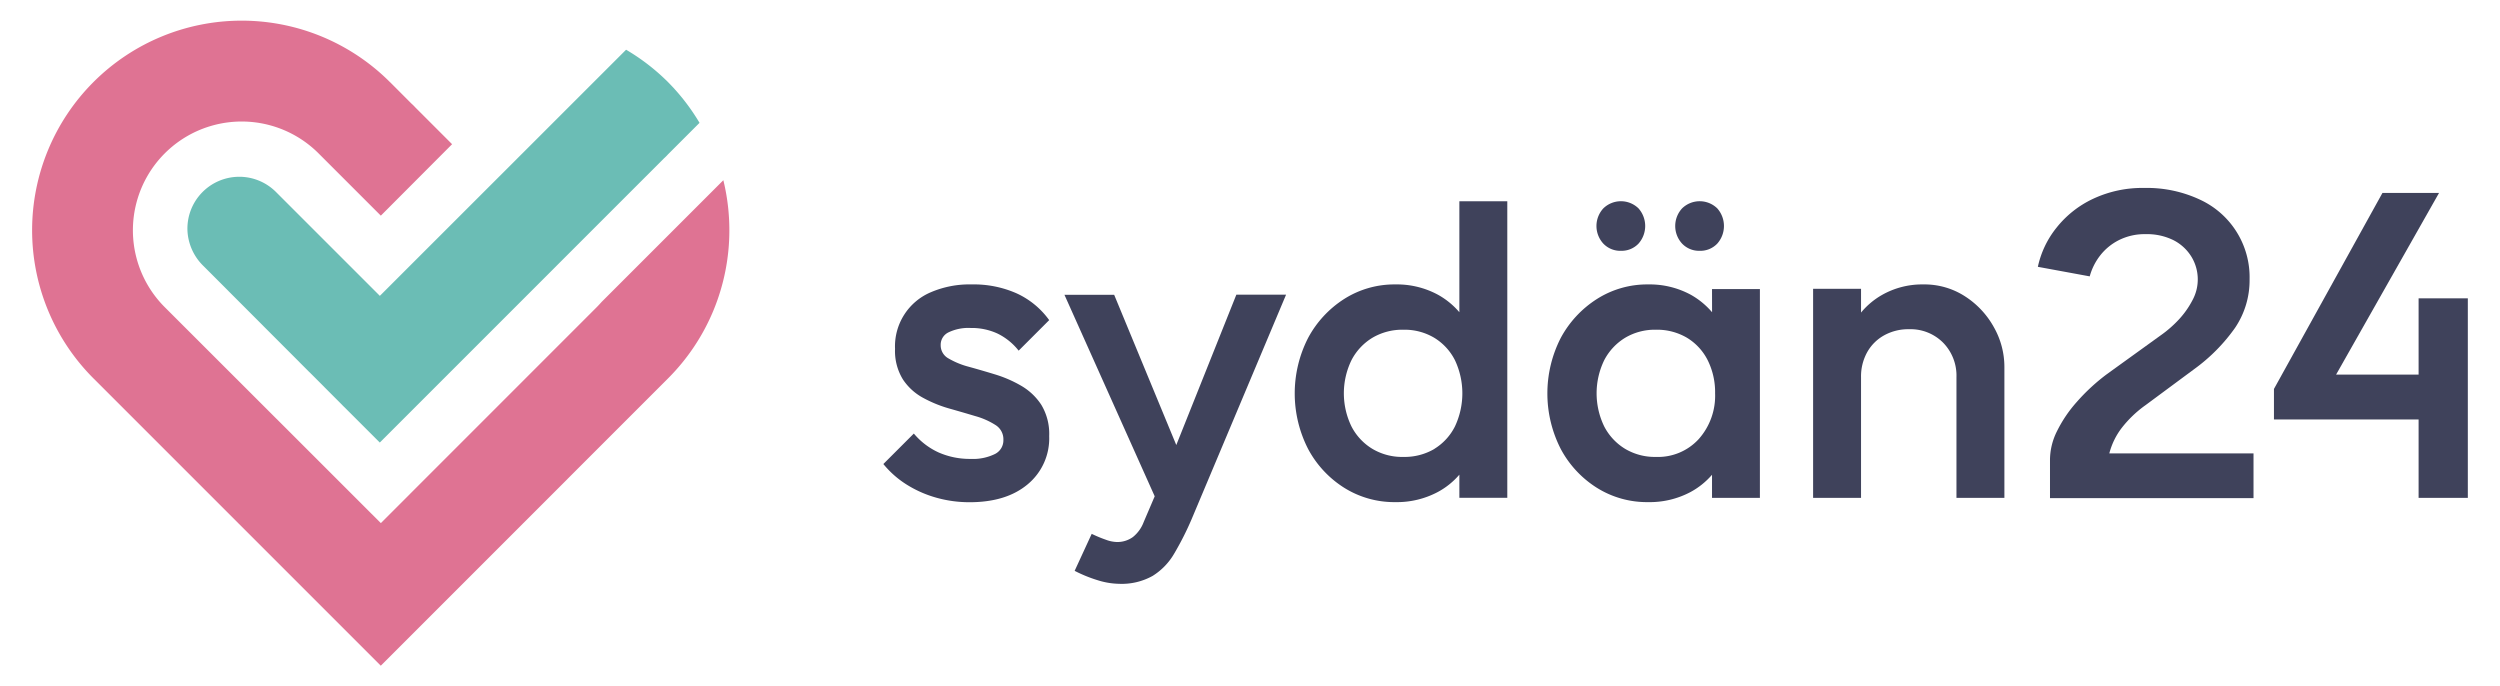
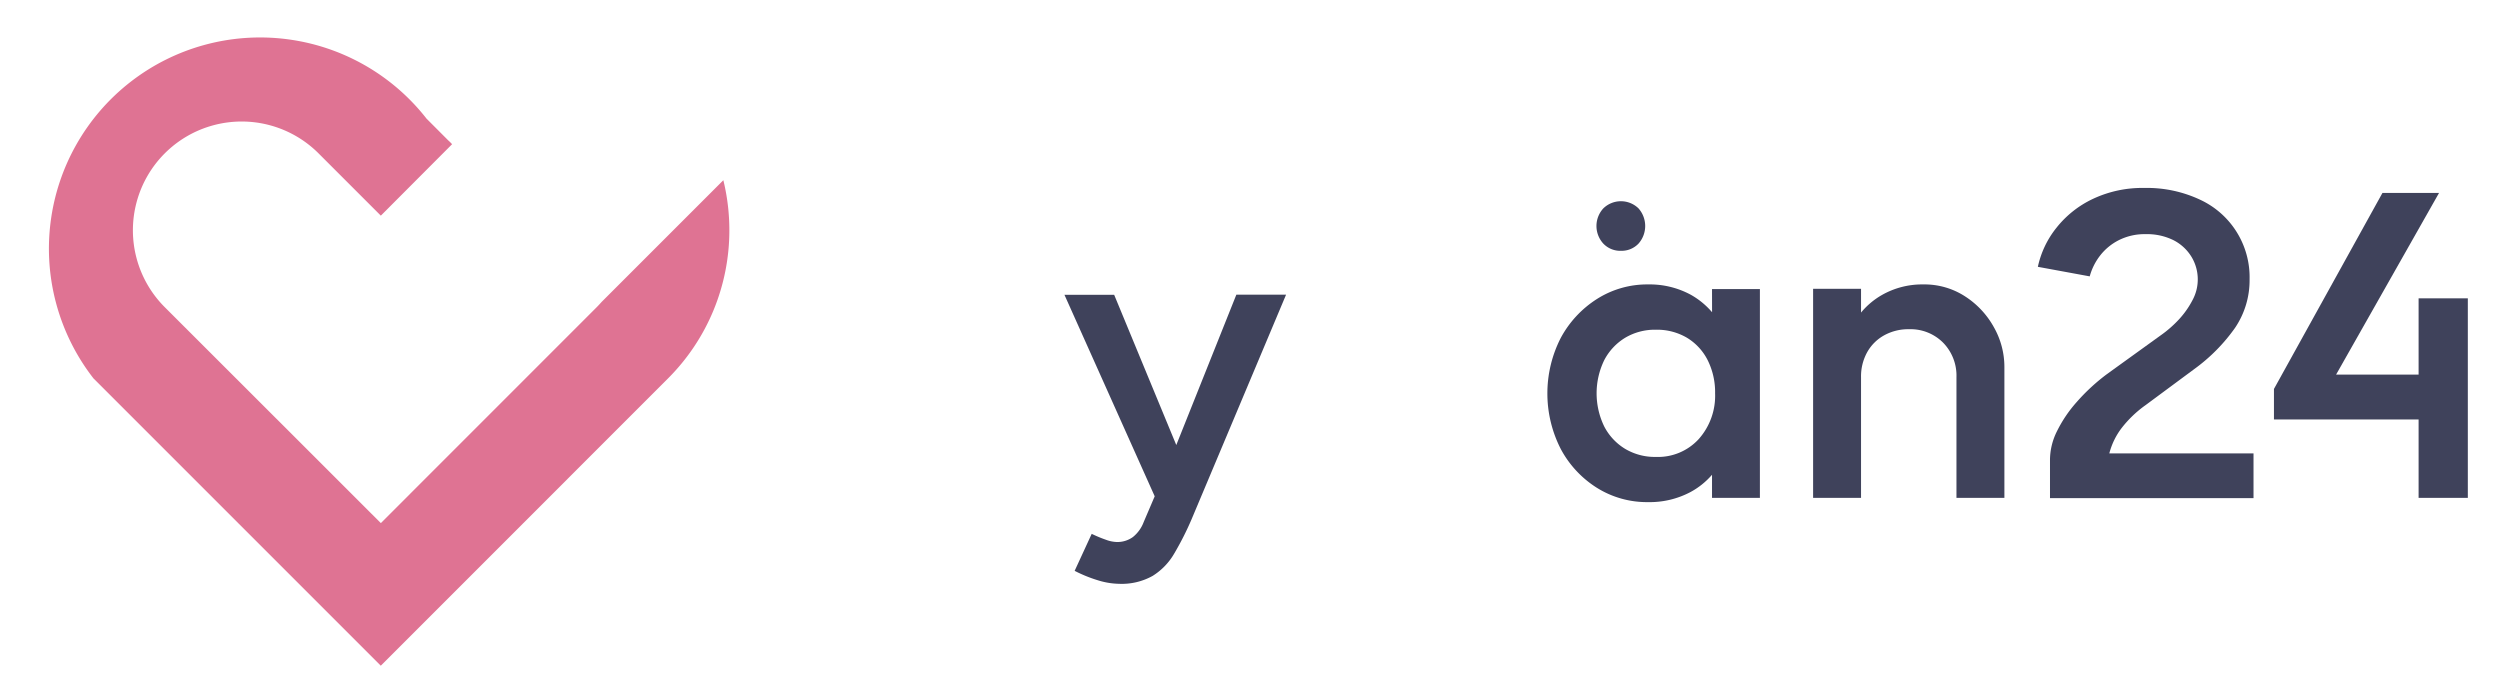
<svg xmlns="http://www.w3.org/2000/svg" id="Layer_1" data-name="Layer 1" viewBox="0 0 502.77 138.05">
  <defs>
    <style>.cls-1{fill:#019d80;}.cls-2{fill:#6bbdb5;}.cls-3{fill:#3f425b;}.cls-4{fill:#df7393;}</style>
  </defs>
  <polygon class="cls-1" points="70.09 80.64 68.89 79.44 70.09 80.64 70.09 80.64" />
  <rect class="cls-1" x="69.3" y="41" width="54.9" />
-   <path class="cls-2" d="M134.35,16.52A42.07,42.07,0,0,0,125.91,10L76.39,59.5,55.5,38.61a10.43,10.43,0,0,0-17.8,7.81,10.62,10.62,0,0,0,3.14,7L62.17,74.79l.24.23,1.25,1.25L69,81.63h0l6.61,6.6.77.77.77-.77,3.32-3.32,3.28-3.28h0l49.76-49.76a10,10,0,0,0,.86-.86l0,0,6.31-6.31A42.26,42.26,0,0,0,134.35,16.52Z" />
-   <path class="cls-3" d="M190.75,66.84a9.24,9.24,0,0,1,4.47-.88,12.38,12.38,0,0,1,5.43,1.14,12.24,12.24,0,0,1,4.21,3.42L211,64.38A16.54,16.54,0,0,0,204.46,59a21.2,21.2,0,0,0-9-1.8,19.73,19.73,0,0,0-8.28,1.58A11.8,11.8,0,0,0,180,70.16a10.88,10.88,0,0,0,1.58,6.14A11.3,11.3,0,0,0,185.63,80a25.63,25.63,0,0,0,5.25,2.15q2.76.78,5.26,1.53a15,15,0,0,1,4.07,1.8,3.37,3.37,0,0,1,1.58,3,3.07,3.07,0,0,1-1.67,2.81,10,10,0,0,1-4.9,1A15.59,15.59,0,0,1,188.78,91a14.16,14.16,0,0,1-5-3.81l-6.13,6.13a19.21,19.21,0,0,0,4.73,4.16,22.7,22.7,0,0,0,6,2.63A24.32,24.32,0,0,0,195,101q7.36,0,11.66-3.59A12,12,0,0,0,211,87.69a11.29,11.29,0,0,0-1.58-6.27,12,12,0,0,0-4.07-3.85,24.77,24.77,0,0,0-5.26-2.28q-2.76-.84-5.26-1.53a16.17,16.17,0,0,1-4.07-1.67,3,3,0,0,1-1.58-2.71A2.76,2.76,0,0,1,190.75,66.84Z" />
  <path class="cls-3" d="M236.56,89.5,224.07,59.29h-10l18.15,40.52L230,105a7,7,0,0,1-2.16,3,5.33,5.33,0,0,1-3.31,1,6.82,6.82,0,0,1-2.12-.45,25.91,25.91,0,0,1-2.86-1.19l-3.43,7.44a27.68,27.68,0,0,0,4.61,1.88,15.1,15.1,0,0,0,4.37.73,12.73,12.73,0,0,0,6.7-1.59,12.89,12.89,0,0,0,4.37-4.54,59.71,59.71,0,0,0,3.47-6.86l19-45.16h-10Z" />
-   <path class="cls-3" d="M293.49,62.79a15.53,15.53,0,0,0-4.33-3.53,17.38,17.38,0,0,0-8.54-2.06,18.81,18.81,0,0,0-10.3,2.93A21.09,21.09,0,0,0,263.05,68a24.51,24.51,0,0,0,0,22.25,20.73,20.73,0,0,0,7.27,7.84,18.94,18.94,0,0,0,10.3,2.89,17.51,17.51,0,0,0,8.58-2.06,15.16,15.16,0,0,0,4.29-3.46v4.65h9.64V40.48h-9.64Zm-5,27.48a11.85,11.85,0,0,1-6.27,1.62A11.67,11.67,0,0,1,276,90.27a11.31,11.31,0,0,1-4.21-4.51,15.26,15.26,0,0,1,0-13.32A11.38,11.38,0,0,1,276,67.93a11.84,11.84,0,0,1,6.26-1.62,11.68,11.68,0,0,1,6.18,1.62,11.19,11.19,0,0,1,4.16,4.51,15.63,15.63,0,0,1,0,13.32A11.13,11.13,0,0,1,288.46,90.27Z" />
-   <path class="cls-3" d="M341.8,50.44A4.69,4.69,0,0,0,345.35,49a5.34,5.34,0,0,0,0-7.1,5.07,5.07,0,0,0-7.06,0,5.23,5.23,0,0,0,0,7.1A4.71,4.71,0,0,0,341.8,50.44Z" />
  <path class="cls-3" d="M344.31,62.79A15.72,15.72,0,0,0,340,59.26a17.38,17.38,0,0,0-8.54-2.06,18.81,18.81,0,0,0-10.3,2.93A21.09,21.09,0,0,0,313.86,68a24.51,24.51,0,0,0,0,22.25,20.73,20.73,0,0,0,7.27,7.84,18.94,18.94,0,0,0,10.3,2.89A17.51,17.51,0,0,0,340,98.94a15.34,15.34,0,0,0,4.3-3.46v4.65h9.63v-42h-9.63ZM341.63,88.3A11.11,11.11,0,0,1,333,91.89a11.67,11.67,0,0,1-6.17-1.62,11.38,11.38,0,0,1-4.21-4.51,15.26,15.26,0,0,1,0-13.32,11.45,11.45,0,0,1,4.21-4.51A11.67,11.67,0,0,1,333,66.31a11.85,11.85,0,0,1,6.27,1.62,11.12,11.12,0,0,1,4.16,4.51,14.39,14.39,0,0,1,1.49,6.66A13.1,13.1,0,0,1,341.63,88.3Z" />
  <path class="cls-3" d="M326,50.44A4.69,4.69,0,0,0,329.51,49a5.34,5.34,0,0,0,0-7.1,5.07,5.07,0,0,0-7.06,0,5.23,5.23,0,0,0,0,7.1A4.71,4.71,0,0,0,326,50.44Z" />
  <path class="cls-3" d="M395.2,59.61a15,15,0,0,0-8.41-2.41,16.34,16.34,0,0,0-8.36,2.15,15.21,15.21,0,0,0-4.16,3.51V58.08h-9.64v42.05h9.64V75.86a10,10,0,0,1,1.22-5,8.78,8.78,0,0,1,3.42-3.42,10,10,0,0,1,5-1.23,9.23,9.23,0,0,1,6.88,2.72,9.46,9.46,0,0,1,2.67,6.92v24.27h9.64V73.76a16.2,16.2,0,0,0-2.1-7.93A17.35,17.35,0,0,0,395.2,59.61Z" />
  <path class="cls-3" d="M426.74,86a22.75,22.75,0,0,1,4.73-4.51l9.82-7.27a35.51,35.51,0,0,0,8.19-8.28,17.08,17.08,0,0,0,2.93-9.77,17.18,17.18,0,0,0-9.94-16,25.08,25.08,0,0,0-11.26-2.37,23.26,23.26,0,0,0-10.29,2.19,20.45,20.45,0,0,0-7.36,5.83,18.85,18.85,0,0,0-3.73,7.84l10.43,1.92a11.94,11.94,0,0,1,2.1-4.2,11.12,11.12,0,0,1,3.81-3.11,11.52,11.52,0,0,1,5.3-1.18,12,12,0,0,1,5.65,1.22,9.06,9.06,0,0,1,3.6,3.33,8.76,8.76,0,0,1,.21,8.72,17.64,17.64,0,0,1-2.75,3.9,23.31,23.31,0,0,1-3.73,3.24l-10.69,7.71a39.28,39.28,0,0,0-6.09,5.61,26.33,26.33,0,0,0-4,5.91,13,13,0,0,0-1.4,5.65v7.8H453.2v-9h-29A14.37,14.37,0,0,1,426.74,86Z" />
  <polygon class="cls-3" points="486.4 60 486.4 75.33 469.81 75.33 490.51 38.8 479.13 38.8 457.31 78.22 457.31 84.36 486.4 84.36 486.4 100.13 496.3 100.13 496.3 84.36 496.3 75.33 496.3 60 486.4 60" />
-   <path class="cls-4" d="M121,60.71c-.32.36-.65.72-1,1.07L76.59,105.2h0L33.14,61.78A21.87,21.87,0,0,1,64.06,30.84L76.59,43.37,90.92,29l-7.41-7.41a9.94,9.94,0,0,0-.8-.79l-4.24-4.25h0l-.07-.06A42.14,42.14,0,1,0,18.81,76.11l5.34,5.34h0l52.43,52.43h0L129,81.45h0l5.34-5.34a42.11,42.11,0,0,0,12.34-29.8,42.43,42.43,0,0,0-1.21-10.07Z" />
+   <path class="cls-4" d="M121,60.71c-.32.36-.65.72-1,1.07L76.59,105.2h0L33.14,61.78A21.87,21.87,0,0,1,64.06,30.84L76.59,43.37,90.92,29a9.94,9.94,0,0,0-.8-.79l-4.24-4.25h0l-.07-.06A42.14,42.14,0,1,0,18.81,76.11l5.34,5.34h0l52.43,52.43h0L129,81.45h0l5.34-5.34a42.11,42.11,0,0,0,12.34-29.8,42.43,42.43,0,0,0-1.21-10.07Z" />
</svg>